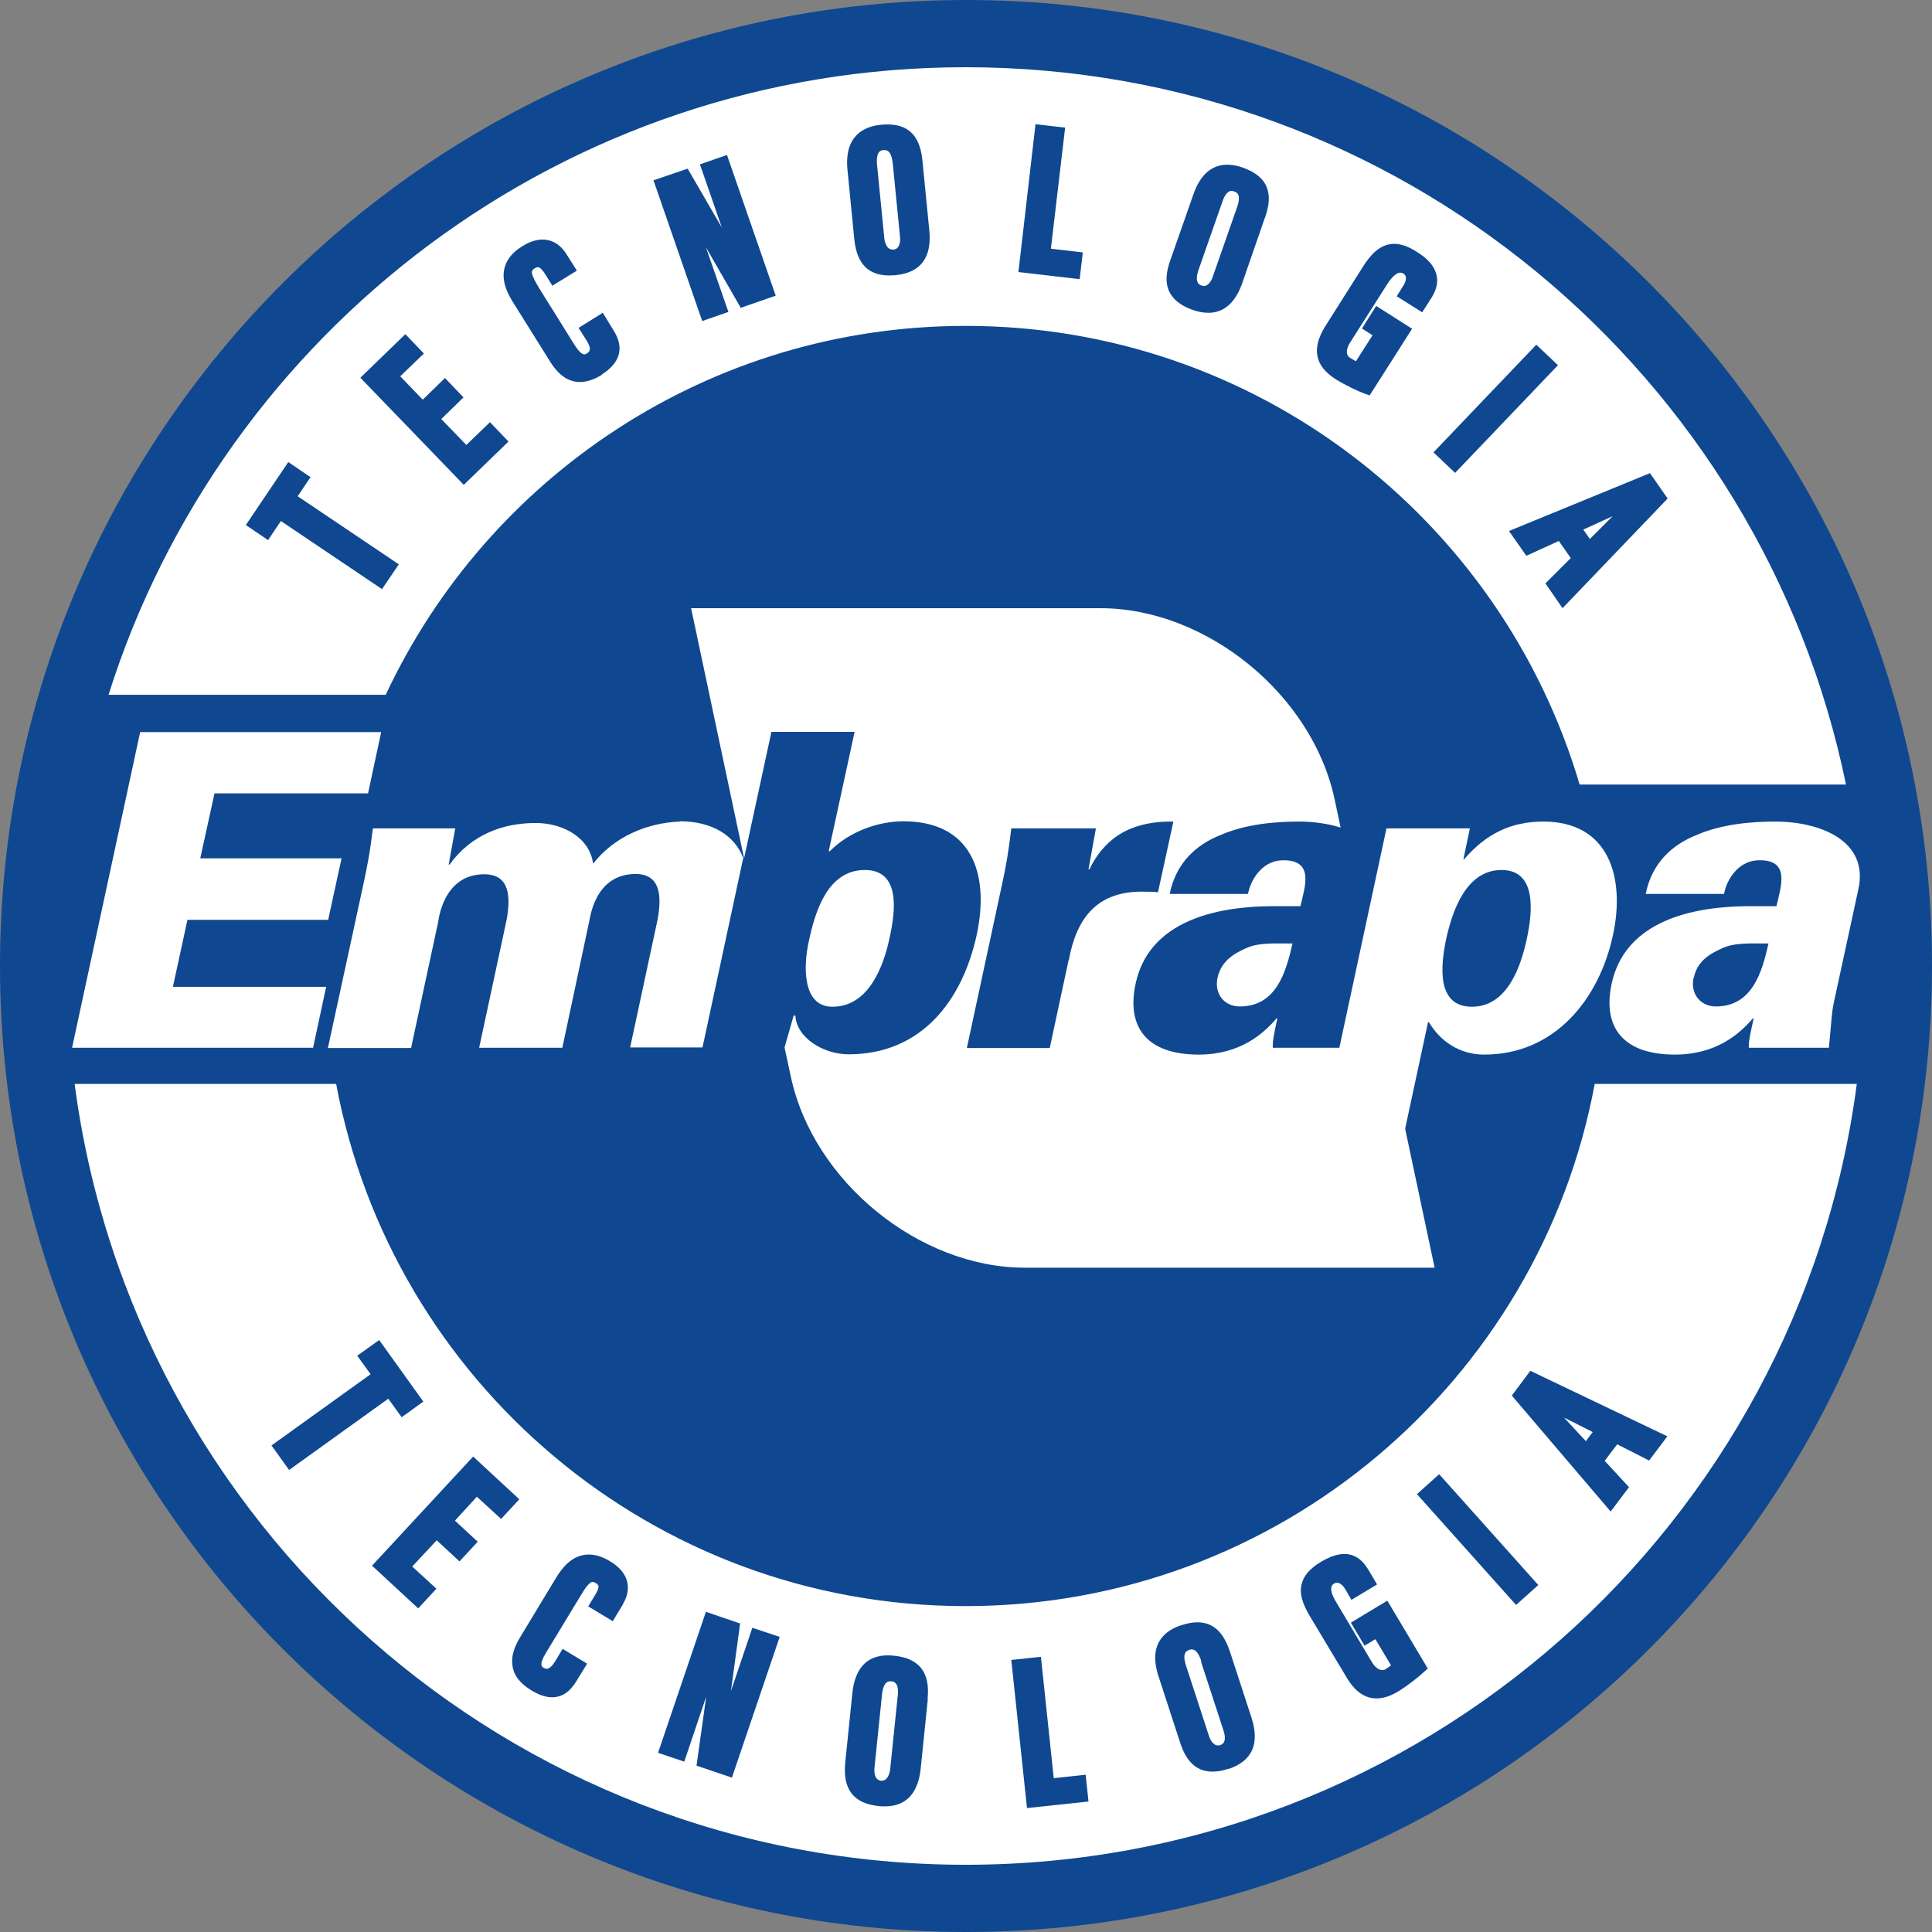
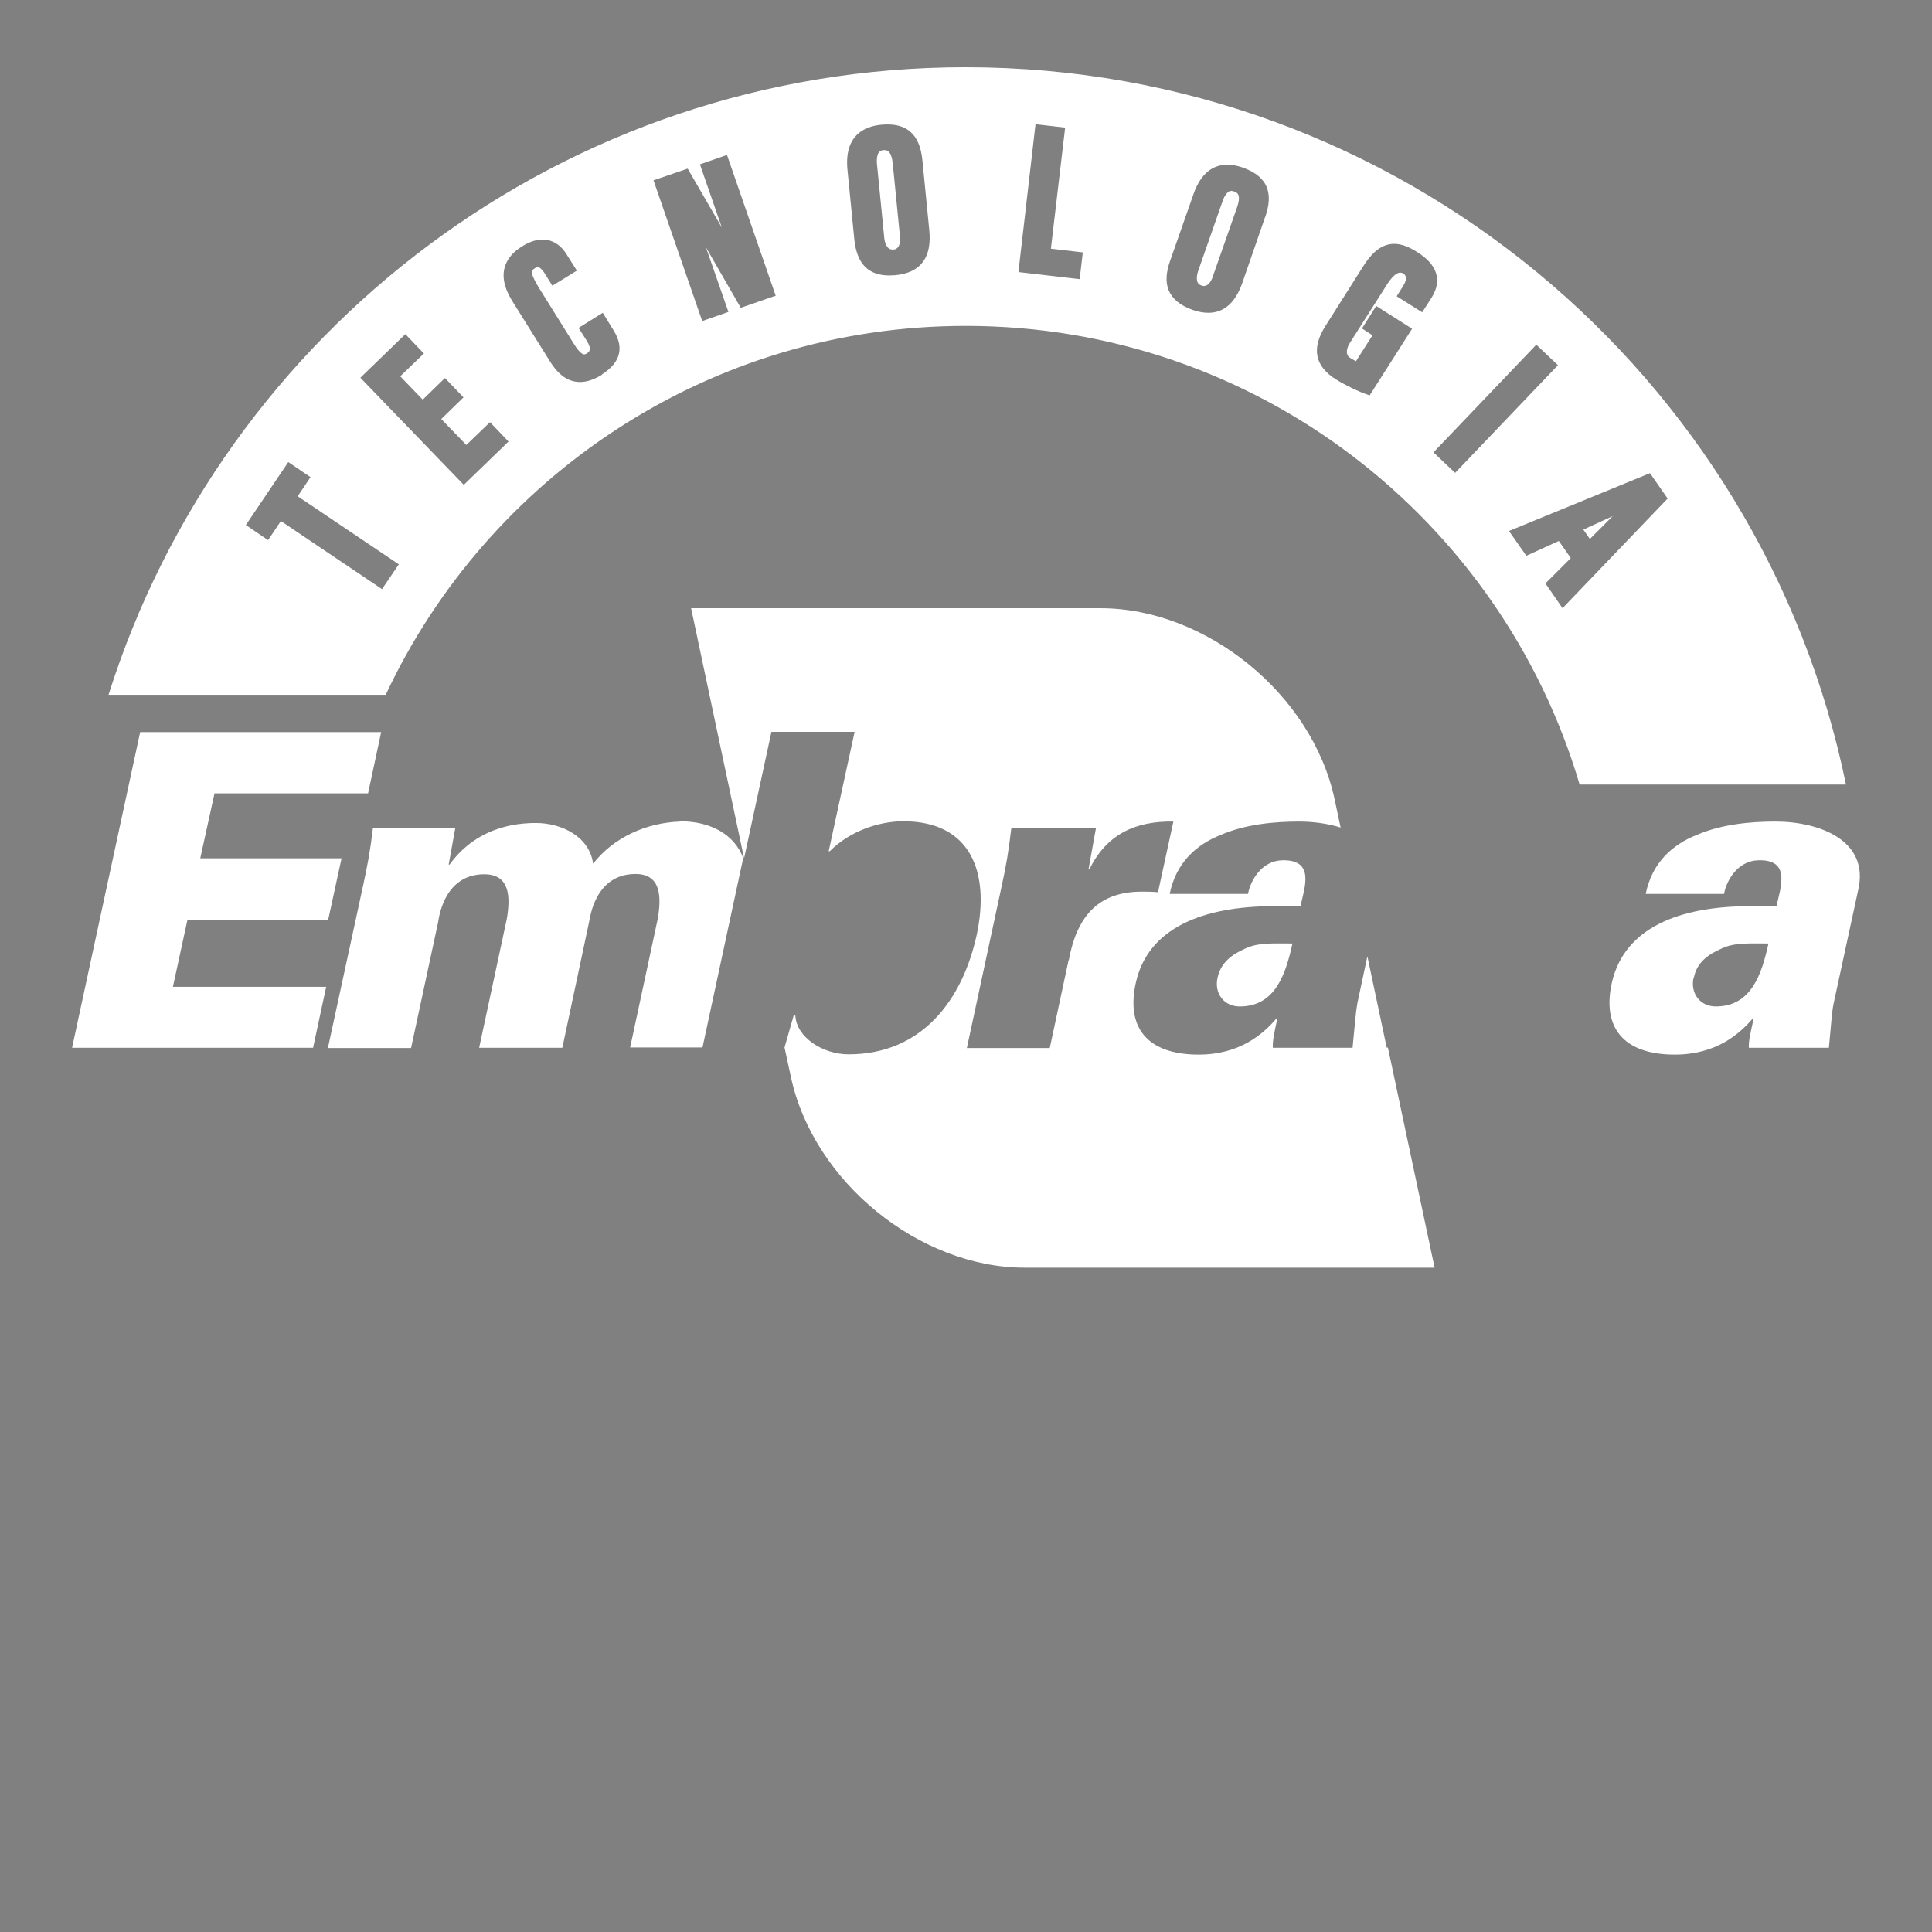
<svg xmlns="http://www.w3.org/2000/svg" id="Camada_2" data-name="Camada 2" viewBox="0 0 67.82 67.82">
  <rect x="0" y="0" width="67.82" height="67.82" fill="#808080" stroke="none" />
  <defs>
    <style>      .cls-1 {        fill: #fff;      }      .cls-2 {        fill: #0f4891;      }    </style>
  </defs>
  <g id="Camada_3" data-name="Camada 3">
    <g>
-       <path class="cls-2" d="M67.82,33.91c0,18.73-15.18,33.91-33.91,33.91S0,52.64,0,33.91,15.18,0,33.91,0s33.91,15.18,33.91,33.91" />
      <path class="cls-1" d="M54.85,21.35h0l-.6-.87.89-.89-.42-.6-1.14.52-.61-.87,4.95-2.03.62.89-3.69,3.85ZM50.32,15.88h0l3.61-3.78.76.72-3.61,3.78-.76-.72ZM49.92,10.96h0l-.89-.56.23-.37c.07-.11.17-.32,0-.43-.04-.02-.07-.03-.11-.03-.12,0-.29.15-.45.4l-1.31,2.06c-.11.17-.18.42,0,.53.08.05.15.09.21.12l.58-.91-.37-.24.5-.79,1.26.8-1.49,2.34-.14-.05c-.26-.09-.7-.3-1.04-.51-.75-.47-.87-1.09-.37-1.88l1.31-2.07c.24-.38.58-.81,1.1-.81.24,0,.5.09.81.29.35.22.56.45.65.71.1.28.05.57-.14.88l-.34.53ZM44.41,7.62h0l-.8,2.31c-.24.69-.64,1.05-1.19,1.05-.17,0-.35-.03-.55-.1-.45-.16-.72-.39-.85-.7-.11-.28-.09-.62.06-1.04l.81-2.31c.31-.91.91-1.23,1.73-.95.45.16.73.39.85.7.11.28.09.62-.06,1.05ZM37.91,9.8h0l-2.16-.25.6-5.19,1.04.12-.5,4.25,1.12.13-.11.94ZM31.45,9.66h0c-.08,0-.16.01-.23.01-.74,0-1.14-.41-1.23-1.26l-.24-2.44c-.12-1.2.57-1.53,1.17-1.59.9-.09,1.37.32,1.46,1.25l.24,2.44c.1.97-.3,1.5-1.18,1.59ZM26,10.8h0l-1.22-2.12.79,2.27-.92.32-1.71-4.94,1.2-.41,1.2,2.07-.77-2.22.95-.33,1.71,4.94-1.24.43ZM21.14,13.15h0c-.28.17-.53.26-.78.26-.41,0-.76-.24-1.07-.75l-1.3-2.08c-.23-.37-.33-.69-.31-.99.03-.38.25-.7.66-.95.62-.39,1.2-.28,1.55.29l.36.57-.86.53-.28-.45c-.05-.07-.14-.2-.23-.2-.03,0-.07.01-.11.04-.1.06-.1.11-.1.16.02.13.14.34.24.51l1.26,2.02c.19.3.3.33.34.33.02,0,.06-.01.1-.04.06-.04.19-.12-.02-.45l-.28-.44.85-.53.38.62c.38.61.24,1.13-.42,1.55ZM16.28,17.02h0l-3.63-3.76,1.58-1.53.65.68-.83.8.79.82.78-.76.65.68-.78.76.88.91.83-.8.65.68-1.58,1.53ZM13.41,20.68h0l-3.55-2.39-.45.67-.78-.53,1.49-2.21.78.53-.45.67,3.55,2.39-.59.87ZM55.81,18.92l.8-.8-1.03.47.23.33ZM43.32,6.72s-.07-.02-.09-.02c-.16,0-.27.22-.33.41l-.84,2.4c-.05.16-.11.44.11.51.03.01.06.02.09.02.18,0,.29-.24.32-.35l.84-2.4c.17-.48-.01-.54-.1-.57ZM31.34,5.75c-.05-.48-.22-.48-.29-.48-.01,0-.03,0-.04,0-.11.01-.15.06-.18.11-.03.06-.07.19-.04.43l.25,2.53c.01.13.07.42.29.42,0,0,.02,0,.03,0,.08,0,.14-.04.18-.11.05-.08.07-.21.05-.37l-.25-2.53ZM33.89,2.36C19.79,2.36,7.84,11.62,3.81,24.39h9.73c3.58-7.65,11.35-12.95,20.36-12.95,10.2,0,18.8,6.79,21.55,16.1h9.35c-2.95-14.37-15.66-25.18-30.9-25.18Z" />
-       <path class="cls-1" d="M57.18,52.21h0l-.64.85-3.47-4.07.65-.87,4.81,2.3-.64.85-1.12-.57-.44.58.85.92ZM53.22,56.34h0l-3.48-3.89.78-.7,3.48,3.89-.78.7ZM50.01,58.67h0c-.2.19-.58.49-.92.7-.28.17-.53.25-.77.25-.42,0-.77-.25-1.07-.77l-1.26-2.1c-.27-.45-.37-.79-.31-1.09.06-.32.28-.59.7-.84.31-.18.57-.27.81-.27.34,0,.62.18.83.53l.32.54-.9.54-.22-.38c-.12-.19-.26-.27-.39-.19-.16.09-.13.32.08.66l1.25,2.1c.14.23.32.33.47.25.08-.05.15-.1.2-.14l-.55-.92-.38.23-.48-.81,1.28-.77,1.42,2.38-.11.1ZM43.12,62.09h0c-.2.07-.39.1-.56.1-.54,0-.91-.33-1.13-1.01l-.76-2.33c-.38-1.15.23-1.62.8-1.8.86-.28,1.4.02,1.7.91l.76,2.33c.3.92.03,1.53-.81,1.81ZM36.05,63.46h0l-.55-5.19,1.04-.11.45,4.26,1.12-.12.1.94-2.16.23ZM32.57,59.64h0l-.25,2.44c-.09.88-.52,1.33-1.26,1.33-.07,0-.14,0-.21-.01-.89-.09-1.27-.59-1.18-1.52l.25-2.44c.1-.96.59-1.41,1.46-1.32.89.09,1.28.59,1.18,1.52ZM25.69,62.4h0l-1.24-.42.34-2.42-.77,2.28-.92-.31,1.68-4.95,1.2.41-.32,2.37.75-2.22.96.32-1.68,4.95ZM21.86,56.33h0l-.35.58-.86-.52.27-.45c.08-.13.09-.21.09-.25,0-.02,0-.07-.1-.12-.05-.03-.08-.04-.11-.04-.11,0-.28.25-.41.47l-1.23,2.03c-.25.41-.14.48-.07.52.04.02.07.03.1.03.09,0,.19-.09.29-.25l.27-.45.86.52-.38.62c-.23.38-.51.56-.85.56-.22,0-.46-.08-.72-.24-.4-.24-.62-.52-.67-.86-.05-.3.04-.63.27-1.01l1.27-2.1c.33-.54.7-.8,1.14-.8.24,0,.49.08.75.24.32.19.52.43.59.69.07.26.02.54-.15.82ZM16.77,54.12h0l-.64.69-.8-.74-.86.92.85.78-.64.69-1.62-1.5,3.55-3.83,1.62,1.5-.64.69-.85-.78-.77.84.8.74ZM10.14,51.59h0l-.61-.85,3.48-2.5-.47-.65.77-.55,1.55,2.16-.76.55-.47-.65-3.48,2.5ZM55.67,50.59l.24-.32-1.01-.51.77.83ZM42.17,58.31c-.09-.27-.2-.41-.33-.41-.03,0-.06,0-.1.02-.08.03-.26.09-.1.57l.79,2.42c.03.11.14.36.32.36.03,0,.05,0,.08-.01.08-.03.13-.07.15-.14.03-.09.02-.22-.03-.37l-.79-2.42ZM31.29,59.02s-.03,0-.04,0c-.06,0-.24,0-.29.48l-.26,2.53c-.02.16,0,.28.05.37.04.06.1.1.17.11.24.02.31-.25.33-.42l.26-2.53c.03-.24,0-.37-.04-.43-.03-.05-.07-.1-.18-.11ZM55.98,38.05c-1.94,10.43-11.09,18.33-22.09,18.33s-20.14-7.9-22.09-18.33H2.62c2.03,15.47,15.26,27.41,31.28,27.41s29.25-11.94,31.28-27.41h-9.19Z" />
      <path class="cls-1" d="M37.51,33.71h0l-.66,3.08h-2.91l1.23-5.72c.15-.69.23-1.15.33-1.99h2.97l-.26,1.44h.03c.62-1.27,1.66-1.7,2.95-1.68l-.54,2.48c-.21-.02-.41-.02-.62-.02-1.53.02-2.24.93-2.51,2.4M42.74,34.32c-.12.55.22,1.01.78,1.01,1.27,0,1.62-1.18,1.85-2.21-.62,0-1.19-.04-1.64.17-.48.21-.87.49-.99,1.03ZM48.68,36.78l-.68-3.21-.35,1.64c-.06.33-.08.66-.17,1.57h-2.8c-.01-.24.04-.48.16-1.03h-.03c-.47.55-1.29,1.27-2.73,1.27-1.83,0-2.57-.97-2.2-2.56.44-1.88,2.33-2.65,4.85-2.65h.92c.15-.67.52-1.65-.66-1.61-.71.03-1.1.72-1.18,1.18h-2.75c.22-1.09.93-1.73,1.79-2.07.88-.38,1.89-.47,2.76-.47.49,0,1,.07,1.45.21l-.21-.99c-.79-3.7-4.52-6.71-8.22-6.71h-14.37l1.86,8.78.96-4.44h2.92l-.91,4.19h.04c.68-.69,1.7-1.05,2.58-1.05,2.37,0,3.04,1.79,2.58,3.97-.51,2.35-1.96,4.21-4.5,4.21-.9,0-1.83-.59-1.87-1.36h-.06l-.32,1.12.22,1.02c.79,3.7,4.52,6.71,8.21,6.71h14.39l-1.64-7.73Z" />
-       <path class="cls-1" d="M31.23,32.91c.21-.95.38-2.37-.87-2.37-1.32,0-1.75,1.48-1.97,2.51-.19.86-.23,2.29.83,2.29,1.28,0,1.8-1.43,2.01-2.43" />
      <path class="cls-1" d="M64.2,36.78h0c.09-.91.1-1.24.17-1.57l.86-3.97c.4-1.73-1.35-2.4-2.91-2.4-.86,0-1.88.09-2.76.47-.86.34-1.57.98-1.79,2.07h2.75c.08-.46.47-1.15,1.18-1.18,1.18-.05.81.94.66,1.61h-.91c-2.53,0-4.41.77-4.86,2.65-.37,1.59.38,2.56,2.2,2.56,1.45,0,2.27-.72,2.74-1.27h.03c-.12.55-.18.79-.17,1.03h2.8ZM59.46,34.32c.11-.55.51-.82.99-1.03.44-.21,1.02-.17,1.63-.17-.23,1.03-.58,2.21-1.85,2.21-.55,0-.9-.46-.78-1.01Z" />
      <polygon class="cls-1" points="10.99 36.78 11.45 34.64 6.07 34.64 6.58 32.29 11.52 32.29 11.99 30.13 7.03 30.13 7.53 27.85 12.92 27.85 13.38 25.7 4.92 25.7 2.53 36.78 10.99 36.78" />
-       <path class="cls-1" d="M52.71,30.54h0c1.22,0,1.1,1.42.89,2.4-.21.99-.69,2.4-1.93,2.4s-1.11-1.41-.9-2.4c.22-.98.7-2.4,1.94-2.4M51.6,29.08h-2.93l-2.29,10.66h2.92l.83-3.86h.03c.39.67,1.08,1.14,1.94,1.14,2.47,0,4.03-1.93,4.52-4.19.44-2.03-.14-3.99-2.44-3.99-1.13,0-2.01.42-2.79,1.33h-.02l.23-1.1Z" />
      <path class="cls-1" d="M23.87,28.84c-1.17.04-2.33.55-3.05,1.48-.12-.93-1.08-1.43-2.01-1.43-1.15,0-2.26.4-3.03,1.46h-.03l.23-1.27h-2.89c-.1.83-.19,1.29-.34,1.99l-1.24,5.72h2.92l.95-4.42c.02-.09.18-1.68,1.62-1.68.91,0,.92.81.79,1.57l-.97,4.52h2.92l.94-4.42c.03-.09.18-1.68,1.63-1.68.9,0,.91.81.78,1.57l-.97,4.52h2.54l1.43-6.65c-.31-.82-1.13-1.29-2.22-1.29" />
    </g>
  </g>
</svg>